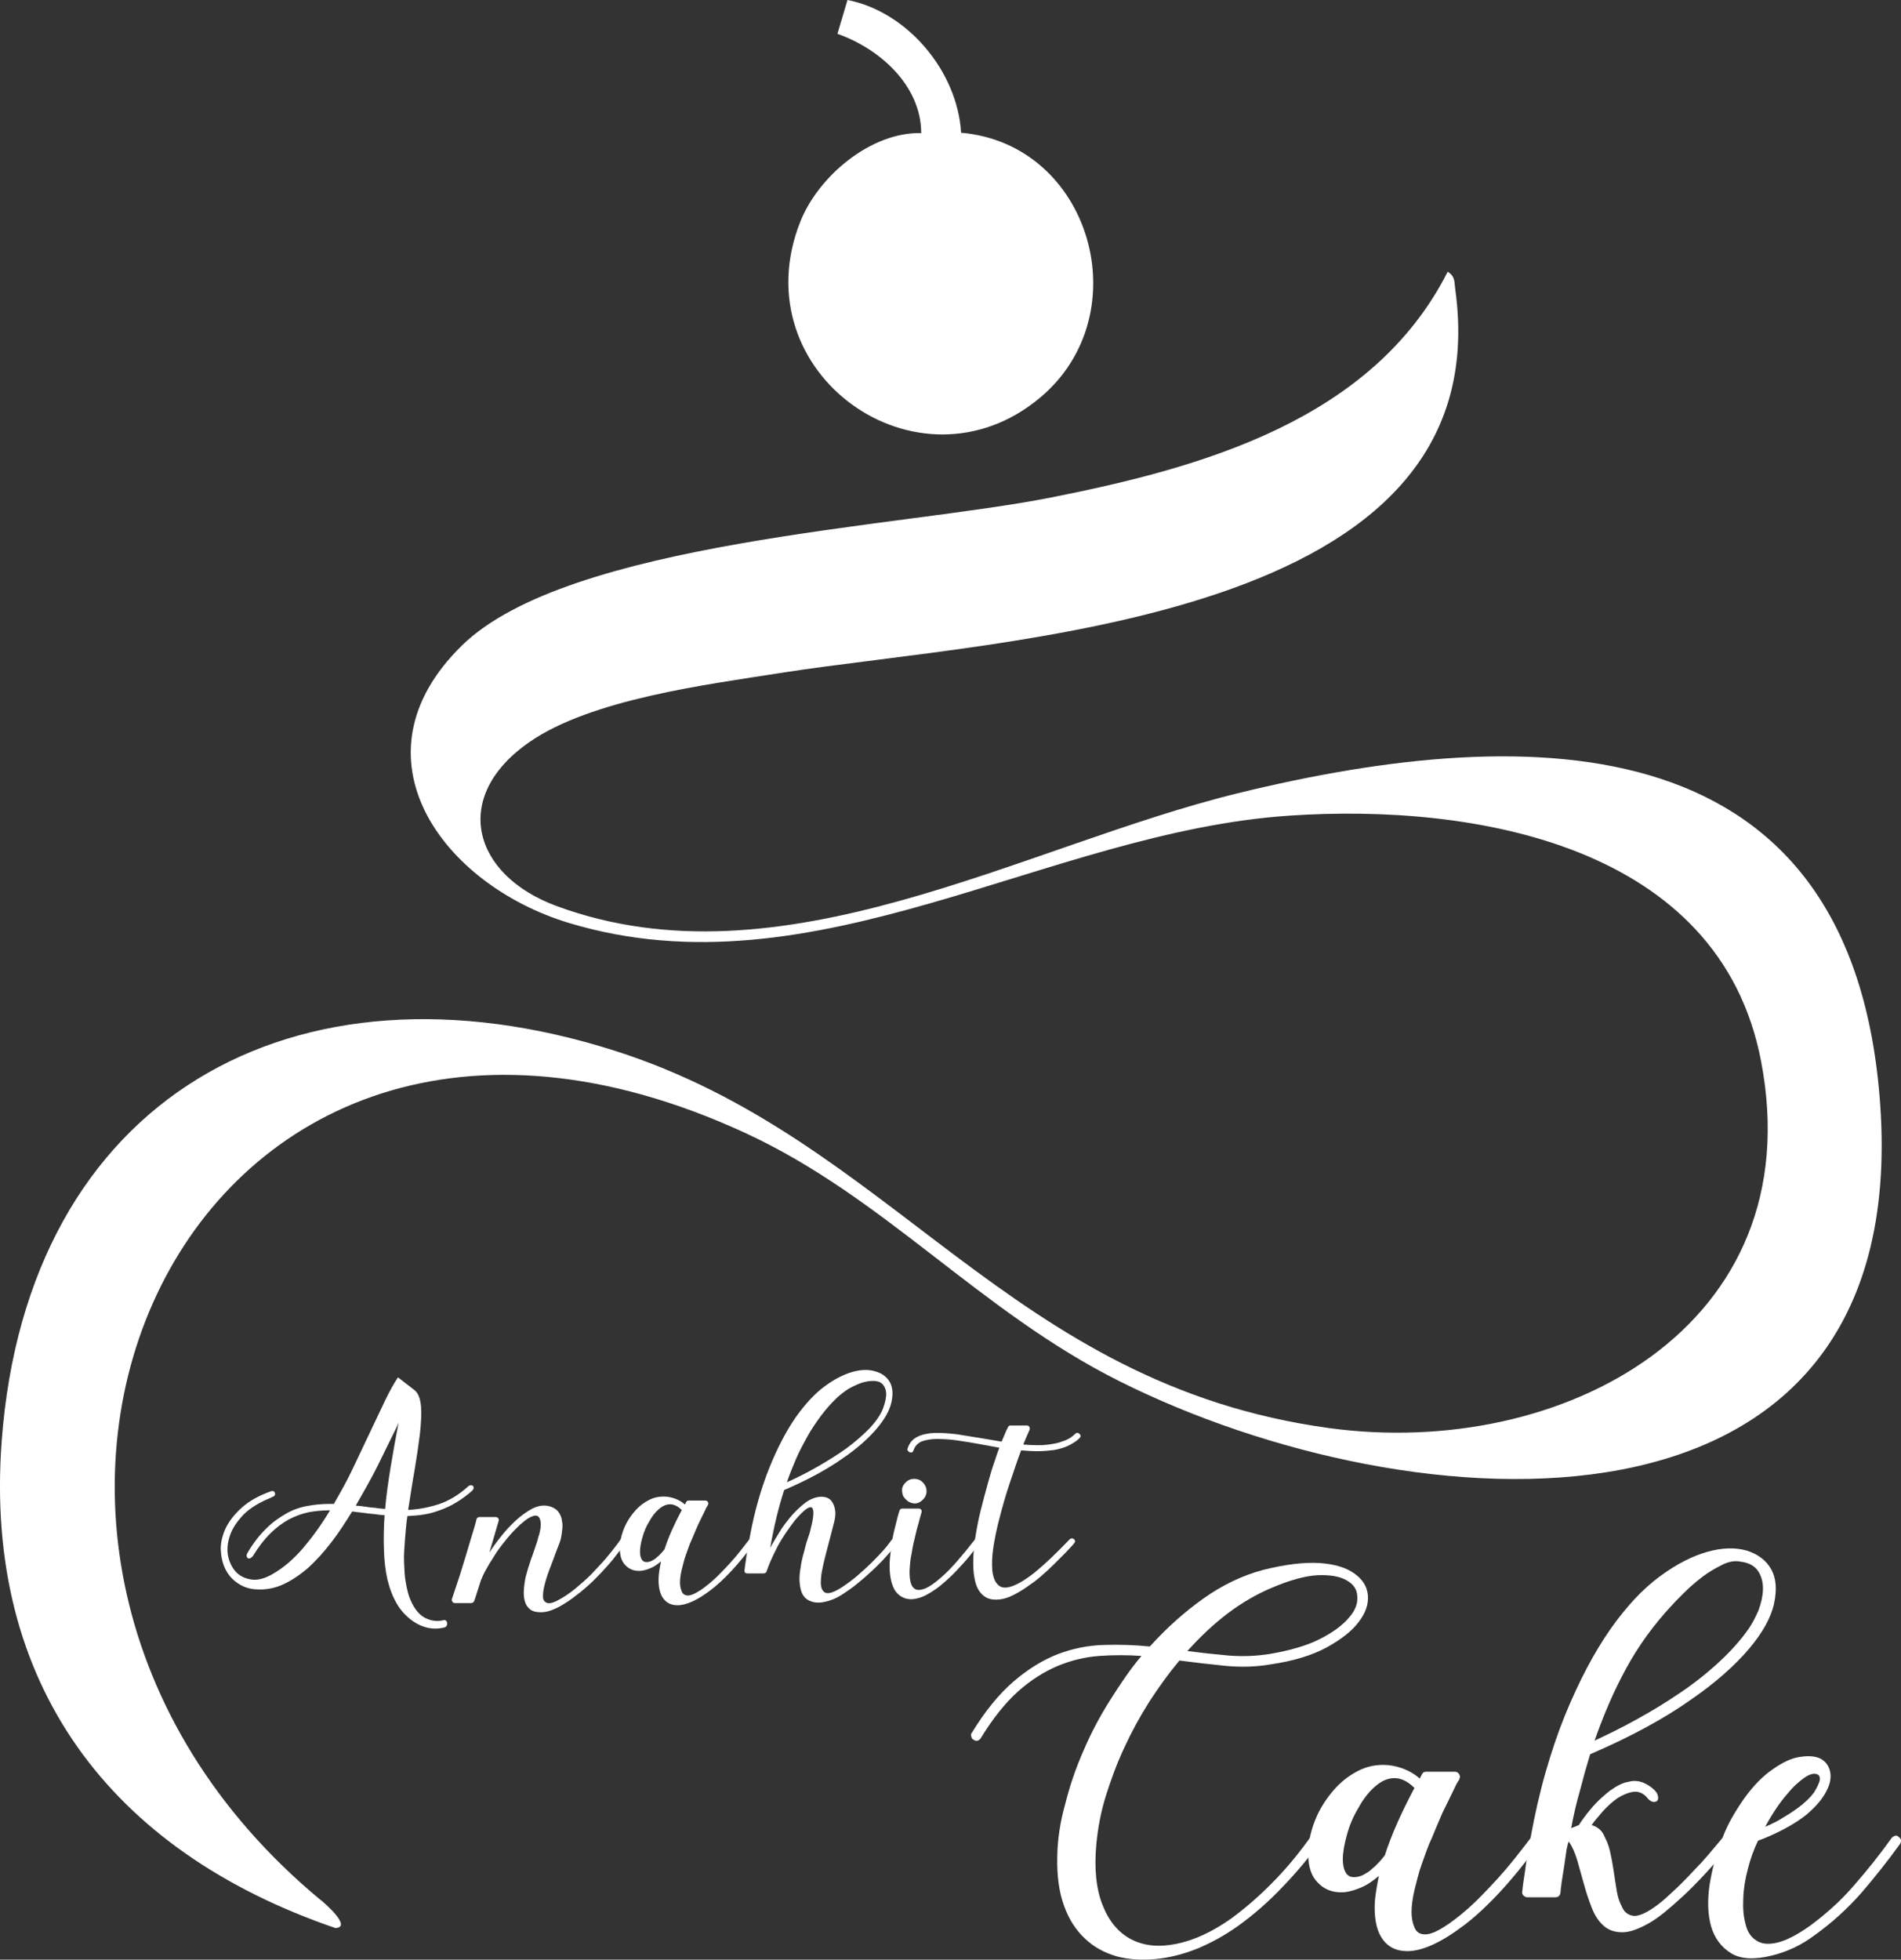
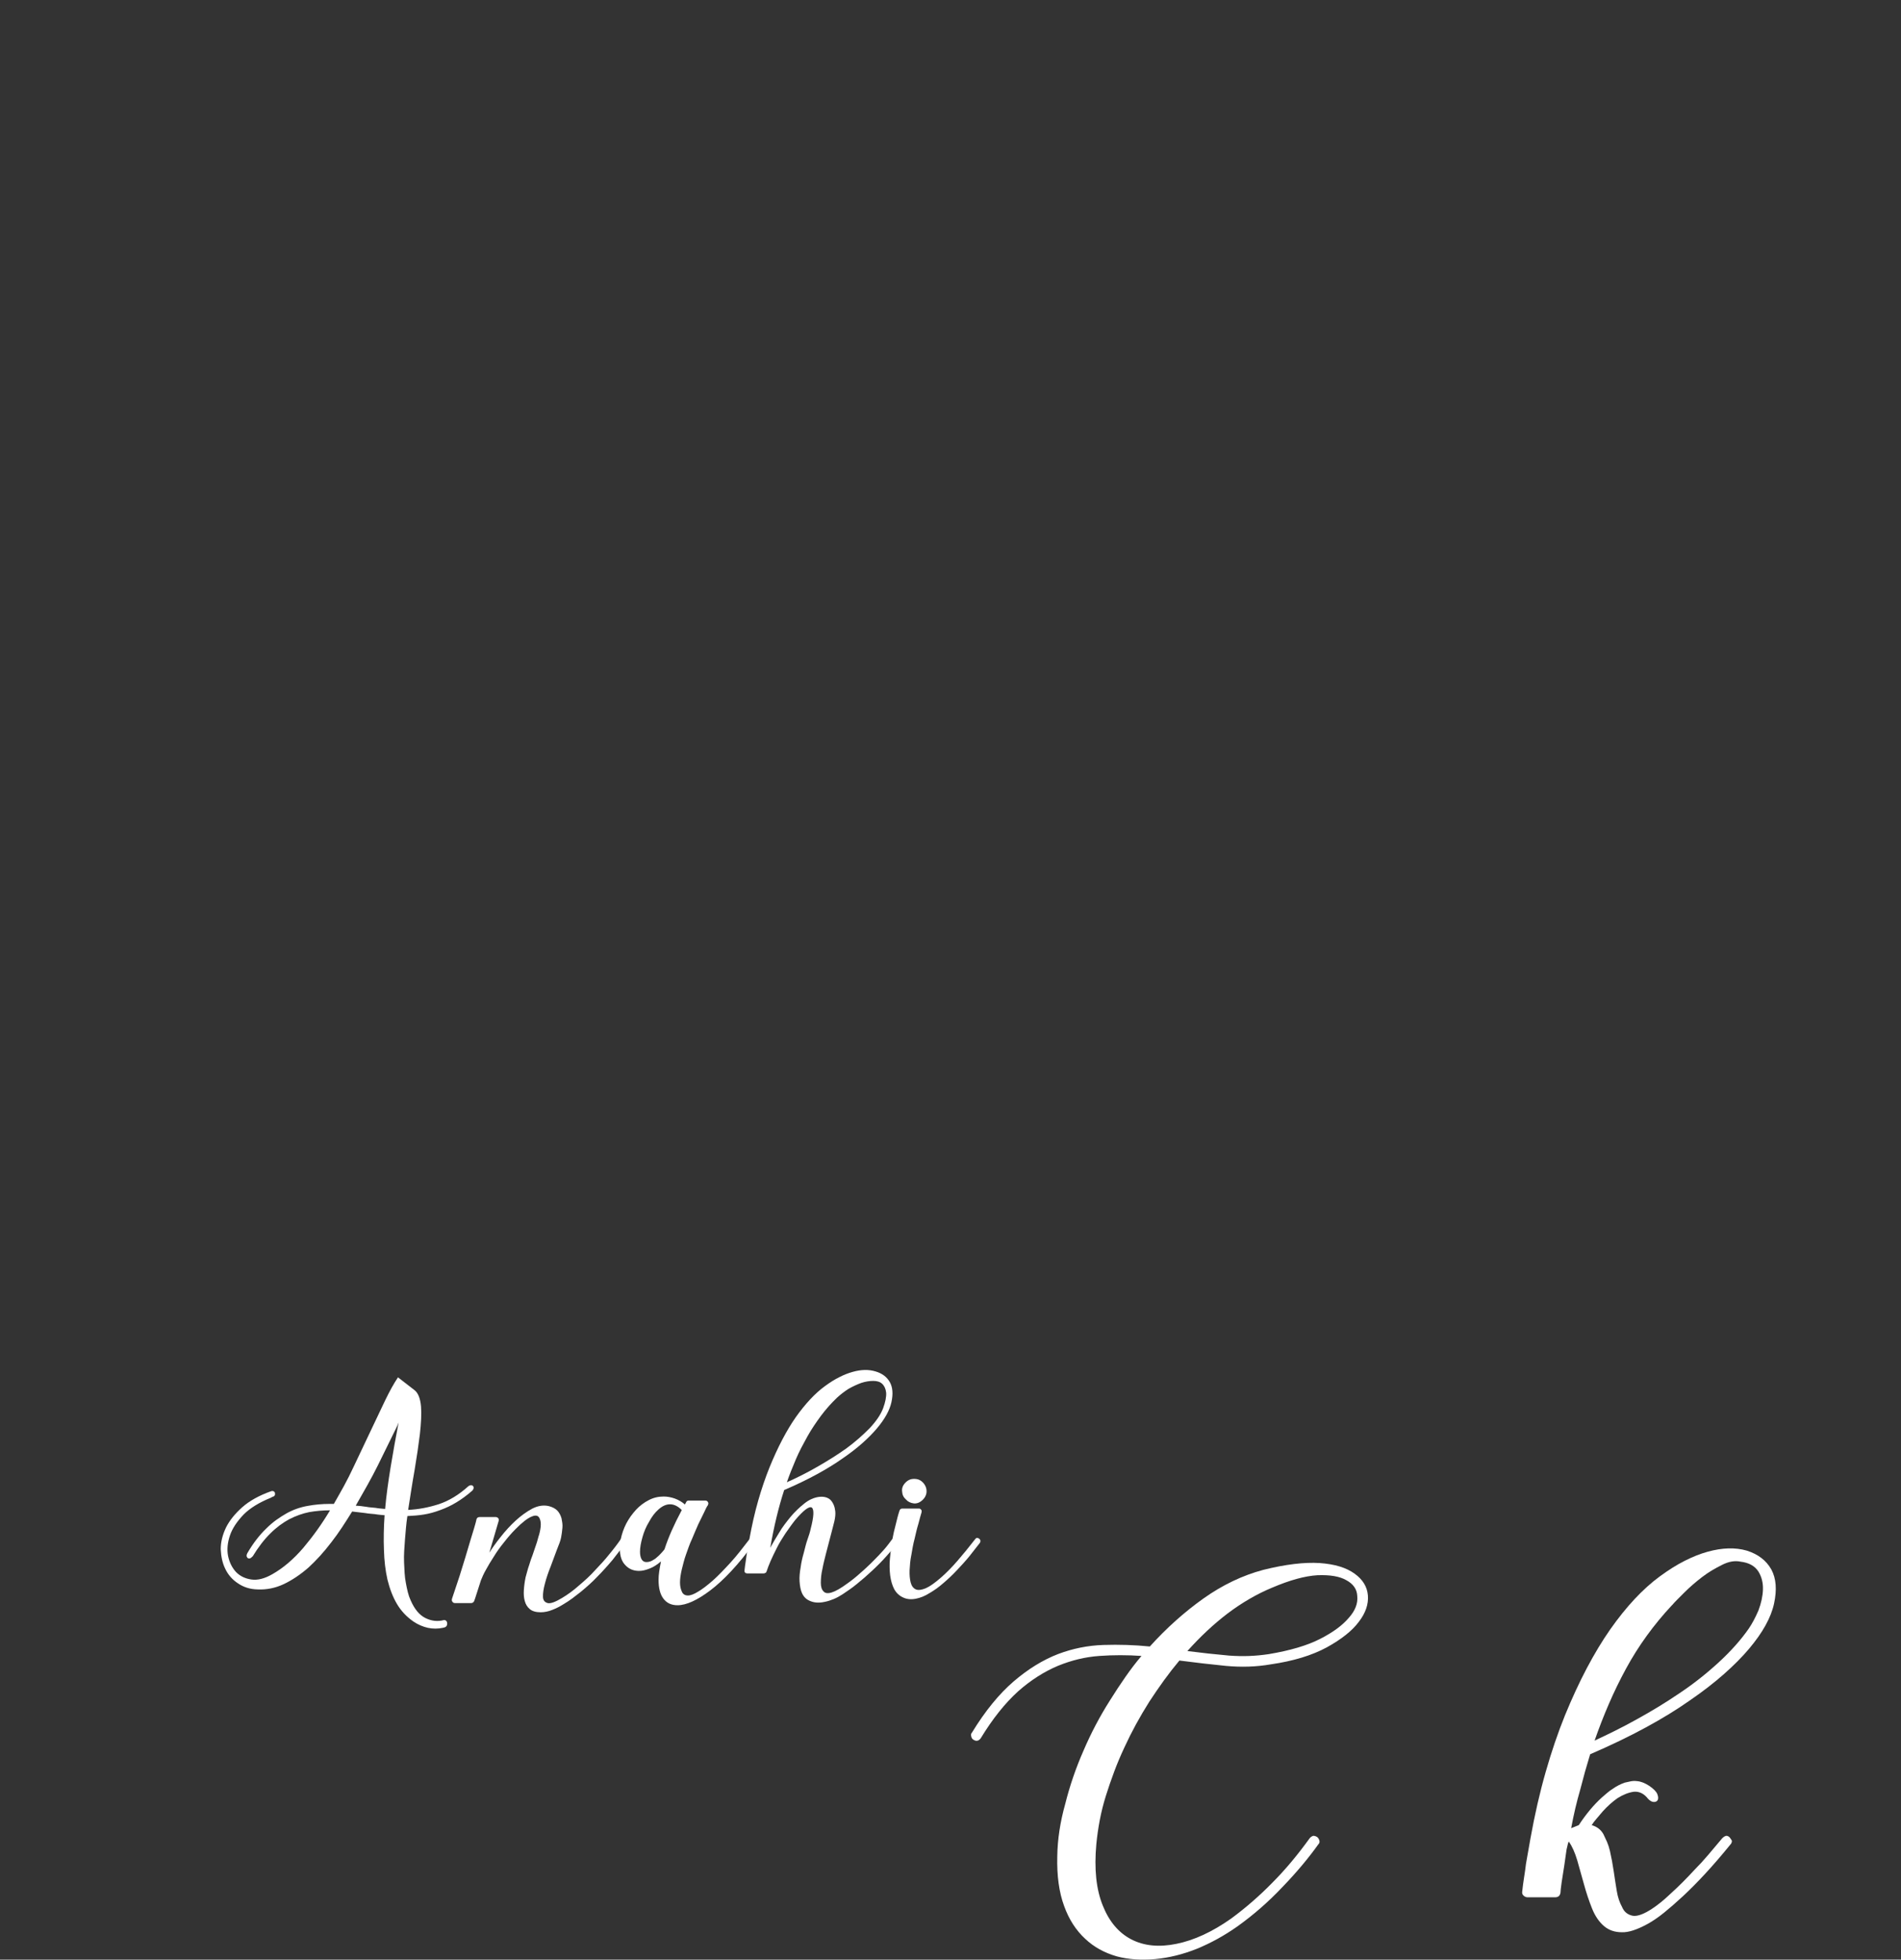
<svg xmlns="http://www.w3.org/2000/svg" id="Layer_2" data-name="Layer 2" viewBox="0 0 384.47 396.24">
  <rect x="0" y="0" width="384.47" height="396.24" fill="#333333" stroke="none" />
  <defs>
    <style> .cls-1 { fill: #fff; } </style>
  </defs>
  <g id="Layer_1-2" data-name="Layer 1">
    <g>
-       <path class="cls-1" d="M64.96,384.25c.62.51,6.37,5.45,2.87,5.6C22.36,374.3-3.31,340.59.34,291.4c5.15-69.45,59.21-99.54,123.93-78.96,56.31,17.91,79.75,67.54,144.64,76.33,46.92,6.36,97.59-20.4,87.25-74.25-8.39-43.69-57.96-52.11-95.36-49.6-49.21,3.3-95.94,36.71-145.71,21.71-25.51-7.69-44.77-33.51-21.67-56.11,21.54-21.07,88.51-23.86,119.07-29.91s65.06-15.61,80.3-45.66c1.55.97,1.31,1.98,1.52,3.46,9.42,67.59-91.15,70.53-136.36,77.65-15.11,2.38-38.43,5.31-50.96,14.04-15.8,11.01-11.48,26.8,5.55,33.09,45.51,16.81,94.15-12.1,137.74-22.78,60.19-14.75,124.62-14.14,129.99,63.02,6.44,92.59-94.82,85.4-153.85,55.86-28.37-14.19-47.54-37.23-75.75-50.23-113.49-52.3-172.91,83.09-85.71,155.22Z" />
-       <path class="cls-1" d="M194.38,26.84c26.27,2.27,36.16,36.72,15.95,53.59-24.63,20.57-60.49-5.03-48.51-35.51,3.63-9.25,14.27-18.25,24.49-18.01-.03-9.7-8.47-17.09-16.94-20.07l2.03-6.84c12.09,2.36,22.23,14.37,22.98,26.84Z" />
      <g>
        <path class="cls-1" d="M51.09,314.69c-.39.45-.73.55-1.03.31-.24-.24-.25-.55-.04-.94,1.16-2,2.45-3.67,3.85-5.01.66-.66,1.33-1.23,2.01-1.72.69-.49,1.37-.93,2.06-1.32,1.34-.75,2.77-1.25,4.3-1.52,1.46-.27,2.94-.4,4.43-.4h.85c.69-1.19,1.36-2.4,2.04-3.62.67-1.22,1.3-2.48,1.9-3.76l3.44-7.25,3-6.31c.92-1.91,1.79-3.46,2.59-4.65l3.36,2.6c.72.57,1.15,1.66,1.3,3.27.06.78.07,1.63.02,2.57-.04.94-.13,1.96-.25,3.06-.27,2.21-.63,4.62-1.07,7.25-.24,1.34-.46,2.68-.67,4-.21,1.33-.42,2.68-.63,4.05,2.03-.09,4.1-.48,6.22-1.16,2.06-.69,4.04-1.89,5.95-3.62.09-.09.25-.16.49-.22.18,0,.31.04.4.13.12.09.18.22.18.4s-.09.37-.27.58c-1.13.98-2.21,1.77-3.22,2.37-.54.33-1.07.62-1.61.87-.54.25-1.09.49-1.66.69-.57.21-1.12.39-1.66.54-.54.15-1.09.27-1.66.36-.57.09-1.12.16-1.66.2-.54.04-1.09.08-1.66.11-.12.81-.22,1.61-.29,2.42-.07.81-.14,1.6-.2,2.37-.06.8-.11,1.59-.16,2.35-.04.76-.05,1.51-.02,2.26.03.75.07,1.45.11,2.12.04.67.13,1.34.25,1.99.12.66.25,1.28.4,1.88.15.6.34,1.15.58,1.66.78,1.79,1.77,2.98,3,3.58,1.22.6,2.46.73,3.71.4.18-.03.34.03.49.18.12.12.18.3.18.54,0,.21-.06.39-.18.54-.12.15-.36.25-.72.31-.98.21-1.98.21-3,0-.51-.12-1.01-.28-1.5-.49s-.98-.48-1.45-.8c-1.37-.96-2.48-2.13-3.31-3.54-.81-1.37-1.45-3.01-1.92-4.92-.21-.92-.37-1.89-.49-2.89-.12-1-.19-2.05-.22-3.15-.09-2.18-.04-4.5.13-6.98-.33-.03-.66-.06-.98-.09-.33-.03-.66-.07-.98-.13-.33-.03-.66-.06-.98-.09-.33-.03-.66-.07-.98-.13l-2.64-.31c-.69,1.1-1.37,2.18-2.06,3.22-.69,1.04-1.4,2.04-2.15,3-.75.98-1.51,1.9-2.28,2.75-.78.85-1.55,1.63-2.33,2.35-1.64,1.43-3.31,2.55-5.01,3.36-1.73.81-3.51,1.16-5.32,1.07-1.49-.03-2.82-.45-3.98-1.25-1.13-.75-1.98-1.73-2.55-2.95-.54-1.1-.83-2.42-.9-3.94,0-1.43.36-2.89,1.07-4.38.72-1.43,1.82-2.8,3.31-4.12,1.46-1.28,3.4-2.36,5.82-3.22.15-.06.3-.06.45,0,.15.06.25.16.31.31.09.42-.04.69-.4.81-.15.03-.27.09-.36.18-2.39.96-4.24,2.09-5.55,3.4-1.37,1.43-2.3,2.83-2.77,4.21-.51,1.49-.64,2.88-.4,4.16.27,1.31.81,2.4,1.61,3.27.81.83,1.85,1.34,3.13,1.52,1.25.18,2.65-.18,4.21-1.07,2.21-1.25,4.29-3.03,6.26-5.32.95-1.13,1.89-2.33,2.8-3.6.91-1.27,1.78-2.6,2.62-4h-.09c-.69,0-1.37.03-2.06.09-.69.06-1.37.15-2.06.27-1.34.27-2.68.75-4.03,1.43-.66.36-1.31.78-1.95,1.25-.64.48-1.26,1.01-1.86,1.61-1.25,1.22-2.46,2.79-3.62,4.7ZM80.31,288.38l-3.89,7.92c-.69,1.37-1.41,2.74-2.17,4.09-.76,1.36-1.53,2.71-2.3,4.05l1.07.09c.15.03.31.05.49.07.18.01.36.04.54.07.33.06.65.11.96.13.31.03.63.06.96.09.33.06.65.11.96.13.31.03.63.06.96.09.12-1.37.28-2.77.47-4.18.19-1.42.41-2.86.65-4.32.48-2.89,1.01-5.89,1.61-8.99l-.31.76Z" />
        <path class="cls-1" d="M125.54,311.24c.09-.12.22-.21.4-.27.15-.06.3-.03.45.09.3.27.34.55.13.85-.42.6-.84,1.18-1.27,1.75-.43.57-.89,1.15-1.36,1.75-.51.6-1.01,1.18-1.52,1.74-.51.57-1.03,1.12-1.57,1.66-.54.57-1.08,1.1-1.63,1.59-.55.49-1.11.98-1.68,1.45-.6.48-1.18.92-1.74,1.34-.57.42-1.15.81-1.75,1.16-.39.24-.77.46-1.14.65-.37.19-.75.36-1.14.51-.81.33-1.6.49-2.37.49-.95,0-1.69-.21-2.19-.63-.51-.42-.85-.97-1.03-1.66-.18-.63-.24-1.37-.18-2.24.03-.42.07-.84.13-1.27.06-.43.13-.86.22-1.28.12-.42.23-.83.34-1.23.1-.4.23-.81.38-1.23.24-.81.46-1.46.67-1.97l.58-1.7c.12-.33.23-.66.34-1.01s.2-.69.29-1.05c.21-.6.36-1.27.45-2.01.06-.69,0-1.22-.18-1.61-.24-.66-.76-.82-1.57-.49-.87.33-1.98,1.19-3.36,2.59-.75.75-1.52,1.64-2.33,2.68-.78.96-1.45,1.89-2.01,2.82-.63.96-1.16,1.85-1.61,2.68-.24.42-.44.81-.6,1.16-.16.36-.31.69-.42.98l-.85,2.64c-.24.78-.42,1.31-.54,1.61-.15.24-.34.36-.58.36h-3.31c-.21,0-.37-.09-.49-.27-.12-.15-.15-.34-.09-.58.06-.15.13-.37.22-.67.09-.3.21-.66.36-1.07l.98-2.95,1.12-3.62,1.12-3.76.67-2.19c.09-.33.18-.64.27-.94.09-.3.16-.6.22-.89.09-.3.3-.45.63-.45h3.27c.18,0,.34.07.49.22.12.15.15.34.09.58l-1.88,6.4c.3-.48.63-.98,1.01-1.5.37-.52.8-1.08,1.28-1.68.92-1.19,1.94-2.3,3.04-3.31,1.07-.98,2.19-1.79,3.36-2.42,1.19-.6,2.33-.76,3.4-.49.69.18,1.24.48,1.66.89.39.42.67.94.85,1.57.06.3.11.61.16.94.04.33.05.66.02.98-.06.69-.15,1.34-.27,1.97-.06.3-.16.66-.31,1.07-.15.42-.33.88-.54,1.39l-1.25,3.36c-.24.6-.46,1.18-.65,1.75-.19.57-.37,1.13-.51,1.7-.3,1.1-.43,2.01-.4,2.73.03.69.36,1.1.98,1.25.57.12,1.52-.22,2.86-1.03,1.16-.69,2.3-1.52,3.4-2.5.57-.48,1.13-.97,1.68-1.48.55-.51,1.08-1.04,1.59-1.61.51-.54,1.01-1.07,1.5-1.61.49-.54.96-1.09,1.41-1.66.45-.54.86-1.06,1.25-1.57.39-.51.75-1,1.07-1.48Z" />
        <path class="cls-1" d="M151.58,311.24c.09-.18.25-.27.49-.27.18,0,.31.06.4.18.12.12.18.27.18.45,0,.06-.03.18-.09.36-1.64,2.24-3.2,4.15-4.68,5.73-1.48,1.58-2.89,2.88-4.23,3.89-2.65,2-4.86,3-6.62,3-1.25,0-2.21-.45-2.86-1.34-.66-.87-.98-2.13-.98-3.8,0-.51.04-1.07.13-1.68s.21-1.29.36-2.04c-.39.33-.77.61-1.14.85-.37.24-.75.43-1.14.58-.81.33-1.52.49-2.15.49-1.13,0-2.06-.39-2.77-1.16-.75-.75-1.12-1.86-1.12-3.36,0-.75.06-1.37.18-1.88.24-1.13.61-2.19,1.12-3.18.27-.51.57-.99.89-1.45.33-.46.69-.9,1.07-1.32.75-.81,1.61-1.46,2.6-1.97.92-.48,1.92-.72,3-.72.72,0,1.46.13,2.24.4.81.3,1.49.7,2.06,1.21l.31-.58c.09-.15.25-.22.49-.22h3.31c.18,0,.33.06.45.18.12.12.18.27.18.45,0,.03-.03.13-.09.31-.12.15-.25.36-.38.63s-.28.57-.42.89l-1.16,2.37c-.21.48-.42.96-.63,1.45-.21.49-.42.99-.63,1.5-.24.51-.46,1.03-.65,1.57-.19.54-.38,1.06-.56,1.57-.18.51-.34,1.01-.47,1.52s-.26,1-.38,1.48c-.24,1.04-.36,1.92-.36,2.64s.12,1.3.36,1.83c.21.54.63.81,1.25.81.54,0,1.24-.27,2.1-.81.81-.48,1.79-1.22,2.95-2.24.57-.51,1.14-1.06,1.72-1.66.58-.6,1.19-1.24,1.81-1.92.63-.69,1.26-1.43,1.9-2.24.64-.8,1.29-1.64,1.95-2.5ZM134.4,313.25c.75-2.33,1.91-4.97,3.49-7.92-.78-.78-1.57-1.16-2.37-1.16s-1.55.34-2.33,1.03c-.72.63-1.36,1.46-1.92,2.51-.6.98-1.04,2.03-1.34,3.13-.33,1.16-.49,2.13-.49,2.91,0,.63.1,1.13.31,1.52.21.39.54.58.98.58.39,0,.76-.09,1.12-.27.15-.09.31-.19.49-.29.18-.1.34-.23.49-.38.27-.21.55-.48.85-.81.15-.15.28-.29.38-.42.1-.13.22-.28.34-.42Z" />
        <path class="cls-1" d="M180.48,311.24c.12-.18.25-.27.4-.27.12,0,.25.04.4.13.12.09.21.21.27.36.03.18,0,.34-.09.49-.57.83-1.31,1.76-2.24,2.77-.45.51-.91,1-1.39,1.48-.48.48-.97.96-1.48,1.43-.51.48-1.01.93-1.52,1.37-.51.43-1.01.86-1.52,1.27-.51.42-1.01.8-1.5,1.14s-.96.66-1.41.96c-.6.39-1.19.71-1.79.96-.6.25-1.19.44-1.79.56-1.19.27-2.22.19-3.09-.22-.69-.3-1.19-.81-1.52-1.52-.15-.33-.26-.69-.34-1.1-.07-.4-.13-.83-.16-1.28s-.02-.91.02-1.39c.04-.48.11-.97.2-1.48.12-.92.33-1.89.63-2.91.12-.48.24-.95.36-1.41.12-.46.25-.9.4-1.32.15-.42.28-.8.38-1.14.1-.34.19-.66.25-.96.66-2.53.73-3.98.22-4.34-.54-.3-1.66.55-3.36,2.55-.33.42-.66.85-.98,1.3-.33.45-.66.91-.98,1.39-.33.51-.63.99-.92,1.45-.28.46-.54.93-.78,1.41l-.69,1.39c-.22.45-.42.88-.6,1.3-.18.42-.34.8-.47,1.14s-.25.66-.34.96c-.06.18-.13.28-.22.31-.15.09-.28.13-.4.13h-3.31c-.42-.03-.6-.25-.54-.67.06-.57.13-1.12.22-1.66.09-.54.16-1.06.22-1.57.09-.51.18-1.01.27-1.52s.18-1.01.27-1.52c.51-2.8,1.1-5.41,1.79-7.81.69-2.4,1.45-4.63,2.28-6.69,1.67-4.09,3.44-7.47,5.32-10.16.95-1.34,1.92-2.54,2.89-3.58.97-1.04,1.96-1.94,2.98-2.68,1.01-.75,1.99-1.36,2.93-1.83.94-.48,1.84-.83,2.71-1.07,1.7-.48,3.24-.51,4.61-.09,1.34.39,2.31,1.12,2.91,2.19.57,1.04.67,2.39.31,4.03-.36,1.64-1.34,3.42-2.95,5.32-.81.96-1.79,1.95-2.95,2.98-1.16,1.03-2.51,2.07-4.03,3.11-1.52,1.07-3.26,2.14-5.21,3.2-1.95,1.06-4.14,2.11-6.55,3.15-1.13,3.46-2.07,7.35-2.82,11.68.24-.45.51-.92.81-1.43.3-.51.63-1.04.98-1.61.33-.57.69-1.12,1.1-1.66s.81-1.06,1.23-1.57c.83-.98,1.76-1.88,2.77-2.68.92-.75,1.91-1.19,2.95-1.34,1.01-.12,1.8.09,2.37.63.54.6.85,1.36.94,2.28.06.54,0,1.21-.18,2.01-.12.45-.24.92-.36,1.41-.12.49-.25,1.01-.4,1.54l-.89,3.4c-.15.6-.29,1.17-.43,1.72-.13.55-.25,1.08-.34,1.59-.12.51-.2.99-.25,1.45-.04.46-.07.9-.07,1.32,0,.81.18,1.39.54,1.75.33.39.88.46,1.66.22.78-.24,1.82-.83,3.13-1.79.9-.63,1.79-1.34,2.68-2.15.45-.39.89-.78,1.32-1.19.43-.4.86-.81,1.27-1.23.81-.8,1.55-1.59,2.24-2.37.33-.39.63-.75.89-1.1s.51-.66.72-.96ZM169.25,282.65c-1.13,1.07-2.19,2.27-3.18,3.58-.51.69-.99,1.37-1.45,2.06-.46.69-.9,1.4-1.32,2.15-.42.75-.83,1.51-1.23,2.28-.4.78-.77,1.55-1.1,2.33-.33.78-.65,1.55-.96,2.33-.31.78-.6,1.55-.87,2.33,1.01-.45,2.04-.93,3.06-1.45,1.03-.52,2.07-1.08,3.11-1.68,1.04-.6,2.05-1.2,3.02-1.81s1.92-1.25,2.84-1.9c.89-.66,1.73-1.33,2.51-2.01.78-.69,1.51-1.37,2.19-2.06,1.34-1.43,2.25-2.77,2.73-4.03.24-.66.41-1.25.51-1.77.1-.52.14-.99.11-1.41-.09-.78-.36-1.37-.81-1.79-.42-.39-1.01-.58-1.79-.58s-1.58.13-2.42.4c-.42.15-.85.33-1.3.54-.45.21-.88.43-1.3.67-.84.54-1.63,1.15-2.37,1.83Z" />
        <path class="cls-1" d="M197.21,311.24c.12-.18.25-.27.4-.27.12,0,.25.04.4.13.12.09.21.21.27.36.03.18,0,.34-.09.49l-2.1,2.68c-.39.48-.79.95-1.21,1.41-.42.46-.85.93-1.3,1.41-.9.96-1.82,1.83-2.77,2.64-.48.42-.96.8-1.43,1.14-.48.34-.96.65-1.43.92-.9.57-1.82.94-2.77,1.12-.96.18-1.81.09-2.55-.27-.78-.36-1.37-.92-1.79-1.7-.39-.75-.66-1.67-.81-2.77-.06-.51-.1-1.05-.11-1.63-.01-.58,0-1.19.07-1.81.06-.63.13-1.26.2-1.9.08-.64.17-1.29.29-1.95.18-.98.4-1.97.67-2.95.12-.51.24-.99.36-1.45.12-.46.25-.92.4-1.36.09-.3.28-.45.58-.45h3.49c.36.15.49.4.4.76-.09.3-.19.63-.29,1.01-.1.37-.22.8-.34,1.28-.15.48-.28.96-.4,1.45s-.24,1.01-.36,1.54c-.15.57-.28,1.12-.38,1.66-.1.54-.2,1.09-.29,1.66-.12.57-.2,1.11-.25,1.63-.04.52-.08,1.02-.11,1.5-.03.92.04,1.75.22,2.46.18.69.52,1.15,1.03,1.39.48.21,1.15.13,2.01-.22.83-.36,1.91-1.12,3.22-2.28,1.04-.92,2.12-2.02,3.22-3.29,1.1-1.27,2.28-2.71,3.53-4.32ZM184.91,299.03c.57,0,1.04.15,1.43.45.39.3.67.66.85,1.07.18.39.24.84.18,1.34-.09.51-.33.96-.72,1.34-.57.57-1.18.82-1.83.76-.69-.09-1.22-.36-1.61-.81-.48-.42-.73-.95-.76-1.61-.09-.66.15-1.27.72-1.83.48-.48,1.06-.72,1.74-.72Z" />
-         <path class="cls-1" d="M217.48,289.9c.12-.12.25-.18.4-.18s.3.07.45.22.22.3.22.45c0,.12-.08.25-.22.4-.33.33-.69.62-1.1.87-.4.25-.81.49-1.23.69-.87.39-1.82.67-2.86.85-.51.06-1.02.11-1.54.16-.52.04-1.07.07-1.63.07s-1.13-.01-1.7-.04c-.57-.03-1.15-.07-1.75-.13-.42,1.1-.81,2.21-1.19,3.33s-.75,2.25-1.14,3.38c-.39,1.16-.75,2.3-1.07,3.42-.33,1.12-.63,2.21-.9,3.29-.3,1.1-.55,2.16-.76,3.15-.21,1-.39,1.98-.54,2.93-.15.95-.24,1.83-.27,2.62-.03.79-.01,1.51.04,2.17.15,1.34.52,2.3,1.12,2.86.6.66,1.52.78,2.77.36,1.28-.42,2.86-1.37,4.74-2.86.95-.78,2.01-1.71,3.18-2.82,1.16-1.1,2.44-2.39,3.85-3.85.24-.24.52-.25.85-.04.15.15.22.28.22.4,0,.18-.06.33-.18.45-.24.3-.51.61-.83.94-.31.33-.65.69-1.01,1.07l-2.33,2.33c-.42.42-.84.82-1.27,1.21-.43.39-.89.79-1.37,1.21-.48.42-.96.8-1.43,1.14s-.96.68-1.43,1.01c-.48.33-.95.63-1.41.9-.46.27-.93.52-1.41.76-.92.45-1.83.72-2.73.8-1.28.12-2.3-.12-3.04-.72-.78-.6-1.33-1.46-1.66-2.59-.33-1.16-.49-2.51-.49-4.03,0-.78.03-1.56.09-2.35.06-.79.15-1.62.27-2.48.15-.95.31-1.91.49-2.86.18-.95.39-1.91.63-2.86.24-.95.48-1.89.72-2.8.24-.91.48-1.8.72-2.66.24-.87.47-1.67.69-2.42s.45-1.45.69-2.1c.21-.66.4-1.21.56-1.68.16-.46.3-.84.42-1.14-.3-.06-.59-.11-.87-.16-.28-.04-.58-.1-.87-.16-.3-.06-.59-.11-.87-.16-.28-.04-.57-.1-.87-.16-1.76-.33-3.38-.6-4.88-.81-.78-.12-1.51-.2-2.21-.25-.7-.04-1.36-.07-1.99-.07-1.19,0-2.24.17-3.13.49-.83.36-1.39.96-1.66,1.79-.15.42-.4.55-.76.4-.15-.03-.28-.13-.4-.31-.09-.12-.1-.27-.04-.45.36-1.1,1-1.88,1.92-2.33.92-.48,2.09-.75,3.49-.81,1.37-.03,2.89.06,4.56.27l5.28.85c.33.06.64.11.94.16.3.04.61.1.94.16.33.06.64.11.94.16s.61.1.94.16l.63-1.48c.09-.24.19-.47.29-.69s.22-.45.34-.69c.09-.27.27-.4.54-.4h3.31c.24,0,.4.09.49.27.12.21.13.42.04.63l-.63,1.43-.63,1.52c1.01.09,2.04.13,3.09.13.98,0,1.95-.09,2.91-.27.45-.06.88-.16,1.3-.29.42-.13.82-.28,1.21-.42.75-.3,1.42-.75,2.01-1.34Z" />
      </g>
      <g>
        <path class="cls-1" d="M264.91,371.66c.15-.2.38-.36.69-.46.25,0,.51.08.77.23.2.15.36.38.46.69s.03.59-.23.84c-1.02,1.43-2.14,2.86-3.34,4.29-1.2,1.43-2.52,2.89-3.95,4.37-2.81,2.97-5.83,5.6-9.05,7.9-2.61,1.84-5.34,3.35-8.21,4.53-2.81,1.12-5.6,1.81-8.36,2.07-2.86.26-5.47.08-7.82-.54-2.51-.72-4.63-1.89-6.37-3.53-1.89-1.74-3.32-3.96-4.29-6.67-1.02-2.76-1.48-6.11-1.38-10.05.05-3.42.59-6.95,1.61-10.58.92-3.68,2.15-7.26,3.68-10.74,1.53-3.58,3.32-6.98,5.37-10.2,1.02-1.64,2.06-3.21,3.11-4.72,1.05-1.51,2.13-2.93,3.26-4.26-2.86-.2-5.7-.2-8.51,0-1.43.1-2.84.32-4.22.65-1.38.33-2.76.78-4.14,1.34-2.81,1.18-5.5,2.89-8.05,5.14-2.66,2.4-5.19,5.57-7.59,9.51-.41.56-.9.67-1.46.31-.26-.15-.41-.38-.46-.69-.1-.31-.05-.56.15-.77,2.66-4.35,5.47-7.8,8.44-10.35,2.92-2.5,5.91-4.34,8.97-5.52,2.96-1.12,6.03-1.74,9.2-1.84,1.58-.05,3.14-.05,4.68,0,1.53.05,3.09.15,4.68.31,3.37-3.73,7-6.98,10.89-9.74,3.83-2.71,7.85-4.63,12.04-5.75,4.5-1.12,8.31-1.58,11.43-1.38,3.02.21,5.37.92,7.06,2.15,1.64,1.18,2.53,2.63,2.68,4.37.15,1.79-.46,3.58-1.84,5.37-1.33,1.79-3.48,3.5-6.44,5.14-3.02,1.64-6.8,2.79-11.35,3.45-2.92.51-5.96.61-9.13.31-1.53-.15-3.08-.32-4.64-.5-1.56-.18-3.13-.37-4.72-.58-1.07,1.28-2.11,2.61-3.11,3.99-1,1.38-1.98,2.81-2.95,4.29-1.94,3.07-3.63,6.16-5.06,9.28-.77,1.64-1.46,3.27-2.07,4.91-.61,1.64-1.18,3.27-1.69,4.91-.51,1.64-.92,3.27-1.23,4.91-.31,1.64-.54,3.25-.69,4.83-.46,5.01-.03,9.15,1.3,12.42,1.28,3.22,3.2,5.5,5.75,6.83,2.56,1.33,5.6,1.64,9.13.92,3.58-.72,7.29-2.43,11.12-5.14,2.91-2.15,5.68-4.55,8.28-7.21,1.33-1.33,2.63-2.76,3.91-4.29,1.28-1.53,2.5-3.12,3.68-4.75ZM257.24,321.04c-3.07,1.28-6.06,3.02-8.97,5.21-2.76,2.1-5.47,4.63-8.13,7.59,2.81.36,5.62.67,8.44.92,1.38.1,2.73.13,4.06.08,1.33-.05,2.66-.18,3.99-.38,4.29-.72,7.75-1.74,10.35-3.07,2.61-1.33,4.55-2.76,5.83-4.29,1.28-1.43,1.84-2.89,1.69-4.37-.05-1.38-.79-2.45-2.22-3.22-1.33-.77-3.27-1.1-5.83-1-2.56.15-5.62,1-9.2,2.53Z" />
-         <path class="cls-1" d="M309.54,371.66c.15-.31.43-.46.84-.46.31,0,.54.1.69.31.2.21.31.46.31.77,0,.1-.05.31-.15.61-2.81,3.83-5.48,7.11-8.01,9.82-2.53,2.71-4.95,4.94-7.25,6.67-4.55,3.43-8.33,5.14-11.35,5.14-2.15,0-3.78-.77-4.91-2.3-1.13-1.48-1.69-3.66-1.69-6.52,0-.87.08-1.83.23-2.88.15-1.05.36-2.21.61-3.49-.67.56-1.32,1.05-1.96,1.46-.64.41-1.29.74-1.96,1-1.38.56-2.61.84-3.68.84-1.94,0-3.53-.66-4.76-1.99-1.28-1.28-1.92-3.2-1.92-5.75,0-1.28.1-2.35.31-3.22.41-1.94,1.05-3.76,1.92-5.45.46-.87.97-1.7,1.53-2.49.56-.79,1.18-1.55,1.84-2.26,1.28-1.38,2.76-2.5,4.45-3.38,1.58-.82,3.3-1.23,5.14-1.23,1.23,0,2.5.23,3.83.69,1.38.51,2.56,1.2,3.53,2.07l.54-1c.15-.26.43-.38.84-.38h5.68c.31,0,.56.1.77.31.2.21.31.46.31.77,0,.05-.05.23-.15.54-.2.26-.42.61-.65,1.07-.23.46-.47.97-.73,1.53l-1.99,4.06c-.36.82-.72,1.65-1.07,2.49-.36.84-.72,1.7-1.07,2.57-.41.87-.78,1.76-1.11,2.68-.33.92-.65,1.82-.96,2.68-.31.87-.58,1.74-.8,2.61-.23.87-.45,1.71-.65,2.53-.41,1.79-.61,3.3-.61,4.53s.2,2.22.61,3.14c.36.92,1.07,1.38,2.15,1.38.92,0,2.12-.46,3.6-1.38,1.38-.82,3.07-2.1,5.06-3.83.97-.87,1.96-1.81,2.95-2.84,1-1.02,2.03-2.12,3.11-3.3,1.07-1.18,2.16-2.45,3.26-3.83,1.1-1.38,2.21-2.81,3.34-4.29ZM280.09,375.11c1.28-3.99,3.27-8.51,5.98-13.58-1.33-1.33-2.68-1.99-4.06-1.99s-2.66.59-3.99,1.76c-1.23,1.07-2.33,2.51-3.3,4.29-1.02,1.69-1.79,3.48-2.3,5.37-.56,1.99-.84,3.66-.84,4.99,0,1.07.18,1.94.54,2.61.36.67.92,1,1.69,1,.66,0,1.3-.15,1.92-.46.25-.15.54-.32.84-.5.31-.18.59-.4.84-.65.46-.36.95-.82,1.46-1.38.25-.25.47-.5.65-.73.18-.23.37-.47.58-.73Z" />
        <path class="cls-1" d="M348.35,371.66c.26-.25.51-.41.77-.46.25,0,.49.1.69.31.2.26.36.49.46.69,0,.31-.1.56-.31.77-1.79,2.2-3.49,4.17-5.1,5.91-1.61,1.74-3.11,3.25-4.49,4.53-1.38,1.28-2.66,2.39-3.83,3.34-1.18.95-2.28,1.7-3.3,2.26-2.15,1.18-3.89,1.74-5.22,1.69-1.43,0-2.63-.41-3.6-1.23-1.02-.87-1.84-2.07-2.45-3.61-.61-1.53-1.15-3.14-1.61-4.83l-1.38-4.91c-.46-1.53-1.02-2.79-1.69-3.76-.1.1-.26.64-.46,1.61-.15,1.02-.31,2.1-.46,3.22l-.54,3.45c-.15,1.07-.23,1.76-.23,2.07-.1.61-.46.92-1.07.92h-5.6c-.31,0-.59-.13-.84-.38-.2-.2-.28-.46-.23-.77.1-.97.23-1.93.38-2.88s.28-1.85.38-2.72c.15-.87.31-1.74.46-2.61.15-.87.31-1.74.46-2.61.87-4.81,1.89-9.27,3.07-13.38,1.18-4.12,2.48-7.94,3.91-11.47,1.43-3.48,2.9-6.65,4.41-9.51,1.51-2.86,3.08-5.47,4.72-7.82,3.27-4.65,6.62-8.23,10.05-10.74,1.74-1.28,3.41-2.33,5.02-3.14,1.61-.82,3.16-1.43,4.64-1.84,2.96-.82,5.6-.89,7.9-.23,2.3.72,3.96,1.99,4.99,3.83.97,1.79,1.15,4.09.54,6.9-.61,2.81-2.3,5.86-5.06,9.13-1.38,1.64-3.07,3.34-5.06,5.1s-4.29,3.54-6.9,5.33c-2.61,1.84-5.59,3.67-8.93,5.48-3.35,1.82-7.09,3.62-11.24,5.41-.36,1.18-.7,2.35-1.04,3.53-.33,1.18-.65,2.38-.96,3.6-.72,2.46-1.33,5.06-1.84,7.82l.77-.31.77-.31c1.48-2.25,3.04-4.12,4.68-5.6.36-.31.71-.61,1.07-.92.36-.31.74-.59,1.15-.84.72-.51,1.51-.92,2.38-1.23.41-.1.82-.19,1.23-.27.41-.08.82-.09,1.23-.04.77.05,1.58.36,2.45.92.92.61,1.48,1.18,1.69,1.69.2.51.23.92.08,1.23-.15.26-.41.38-.77.38s-.74-.2-1.15-.61c-.82-1.07-1.79-1.56-2.91-1.46-1.07.15-2.17.59-3.3,1.3-1.02.72-2.02,1.61-2.99,2.68-.46.56-.88,1.06-1.27,1.5-.38.43-.7.86-.96,1.27,1.07.31,1.87.92,2.38,1.84.25.51.5,1.04.73,1.57.23.54.42,1.14.58,1.8.15.67.29,1.34.42,2.03.13.69.24,1.39.35,2.11.1.72.2,1.41.31,2.07.1.67.2,1.3.31,1.92.2,1.23.56,2.3,1.07,3.22.36.87.97,1.43,1.84,1.69.77.26,1.81.03,3.14-.69.66-.36,1.41-.84,2.22-1.46.82-.61,1.74-1.41,2.76-2.38,1.48-1.33,3.07-2.92,4.75-4.75.87-.87,1.76-1.84,2.68-2.92.92-1.07,1.89-2.22,2.91-3.45ZM338.15,324.57c-3.68,3.94-6.78,8.21-9.28,12.81-1.28,2.35-2.44,4.74-3.49,7.17-1.05,2.43-2.01,4.9-2.88,7.4,1.33-.61,2.71-1.28,4.14-1.99,1.43-.71,2.89-1.48,4.37-2.3,1.48-.82,2.94-1.66,4.37-2.53,1.43-.87,2.86-1.79,4.29-2.76,2.76-1.84,5.39-3.91,7.9-6.21,2.5-2.3,4.55-4.6,6.14-6.9.66-.97,1.3-2.17,1.92-3.6.56-1.48.87-2.89.92-4.22.05-1.38-.26-2.61-.92-3.68-.72-1.12-1.92-1.79-3.6-1.99-1.18-.25-2.45-.03-3.83.69-.72.36-1.39.73-2.03,1.11-.64.38-1.29.83-1.96,1.34-1.33,1.02-2.51,2.05-3.53,3.07-.56.56-1.05,1.05-1.46,1.46-.41.41-.77.79-1.07,1.15Z" />
-         <path class="cls-1" d="M382.56,371.66c.15-.2.38-.36.69-.46.26-.1.51-.03.77.23.2.15.36.36.46.61,0,.36-.08.64-.23.84-2.4,3.32-5.01,6.62-7.82,9.89-2.86,3.22-5.93,6.01-9.2,8.36-1.48,1.13-2.97,2.03-4.45,2.72-1.48.69-2.97,1.21-4.45,1.57-3.53.87-6.26.72-8.21-.46-1.99-1.23-3.35-3.04-4.06-5.45-.66-2.35-.77-5.14-.31-8.36.26-1.58.59-3.17,1-4.76.41-1.58.95-3.17,1.61-4.75.56-1.48,1.23-2.89,1.99-4.22.77-1.33,1.58-2.61,2.45-3.83,1.84-2.56,3.78-4.53,5.83-5.91,2.04-1.43,3.88-2.25,5.52-2.45,1.69-.25,3.04-.13,4.06.38,1.02.56,1.66,1.43,1.92,2.61.26,1.23,0,2.56-.77,3.99-.77,1.53-2.12,3.12-4.06,4.75-2.05,1.64-4.76,3.17-8.13,4.6l-.77.31-.84.31c-.87,1.79-1.56,3.71-2.07,5.75-.56,2.1-.87,4.09-.92,5.98-.1,1.94.05,3.66.46,5.14.36,1.53,1.07,2.63,2.15,3.3,1.02.72,2.43.87,4.22.46,1.79-.41,3.99-1.53,6.6-3.37,1.53-1.12,3.04-2.35,4.53-3.68,1.48-1.33,2.94-2.81,4.37-4.45,1.43-1.64,2.77-3.25,4.03-4.83,1.25-1.58,2.47-3.2,3.64-4.83ZM357.02,369.36c1.38-.56,2.58-1.18,3.6-1.84.97-.56,1.92-1.18,2.84-1.84,1.53-1.12,2.68-2.22,3.45-3.3.66-1.07,1.05-1.92,1.15-2.53.05-.66-.21-1.05-.77-1.15-.61-.15-1.41.1-2.38.77-.51.36-1.06.8-1.65,1.34s-1.21,1.21-1.88,2.03c-1.43,1.64-2.89,3.81-4.37,6.52Z" />
      </g>
    </g>
  </g>
</svg>